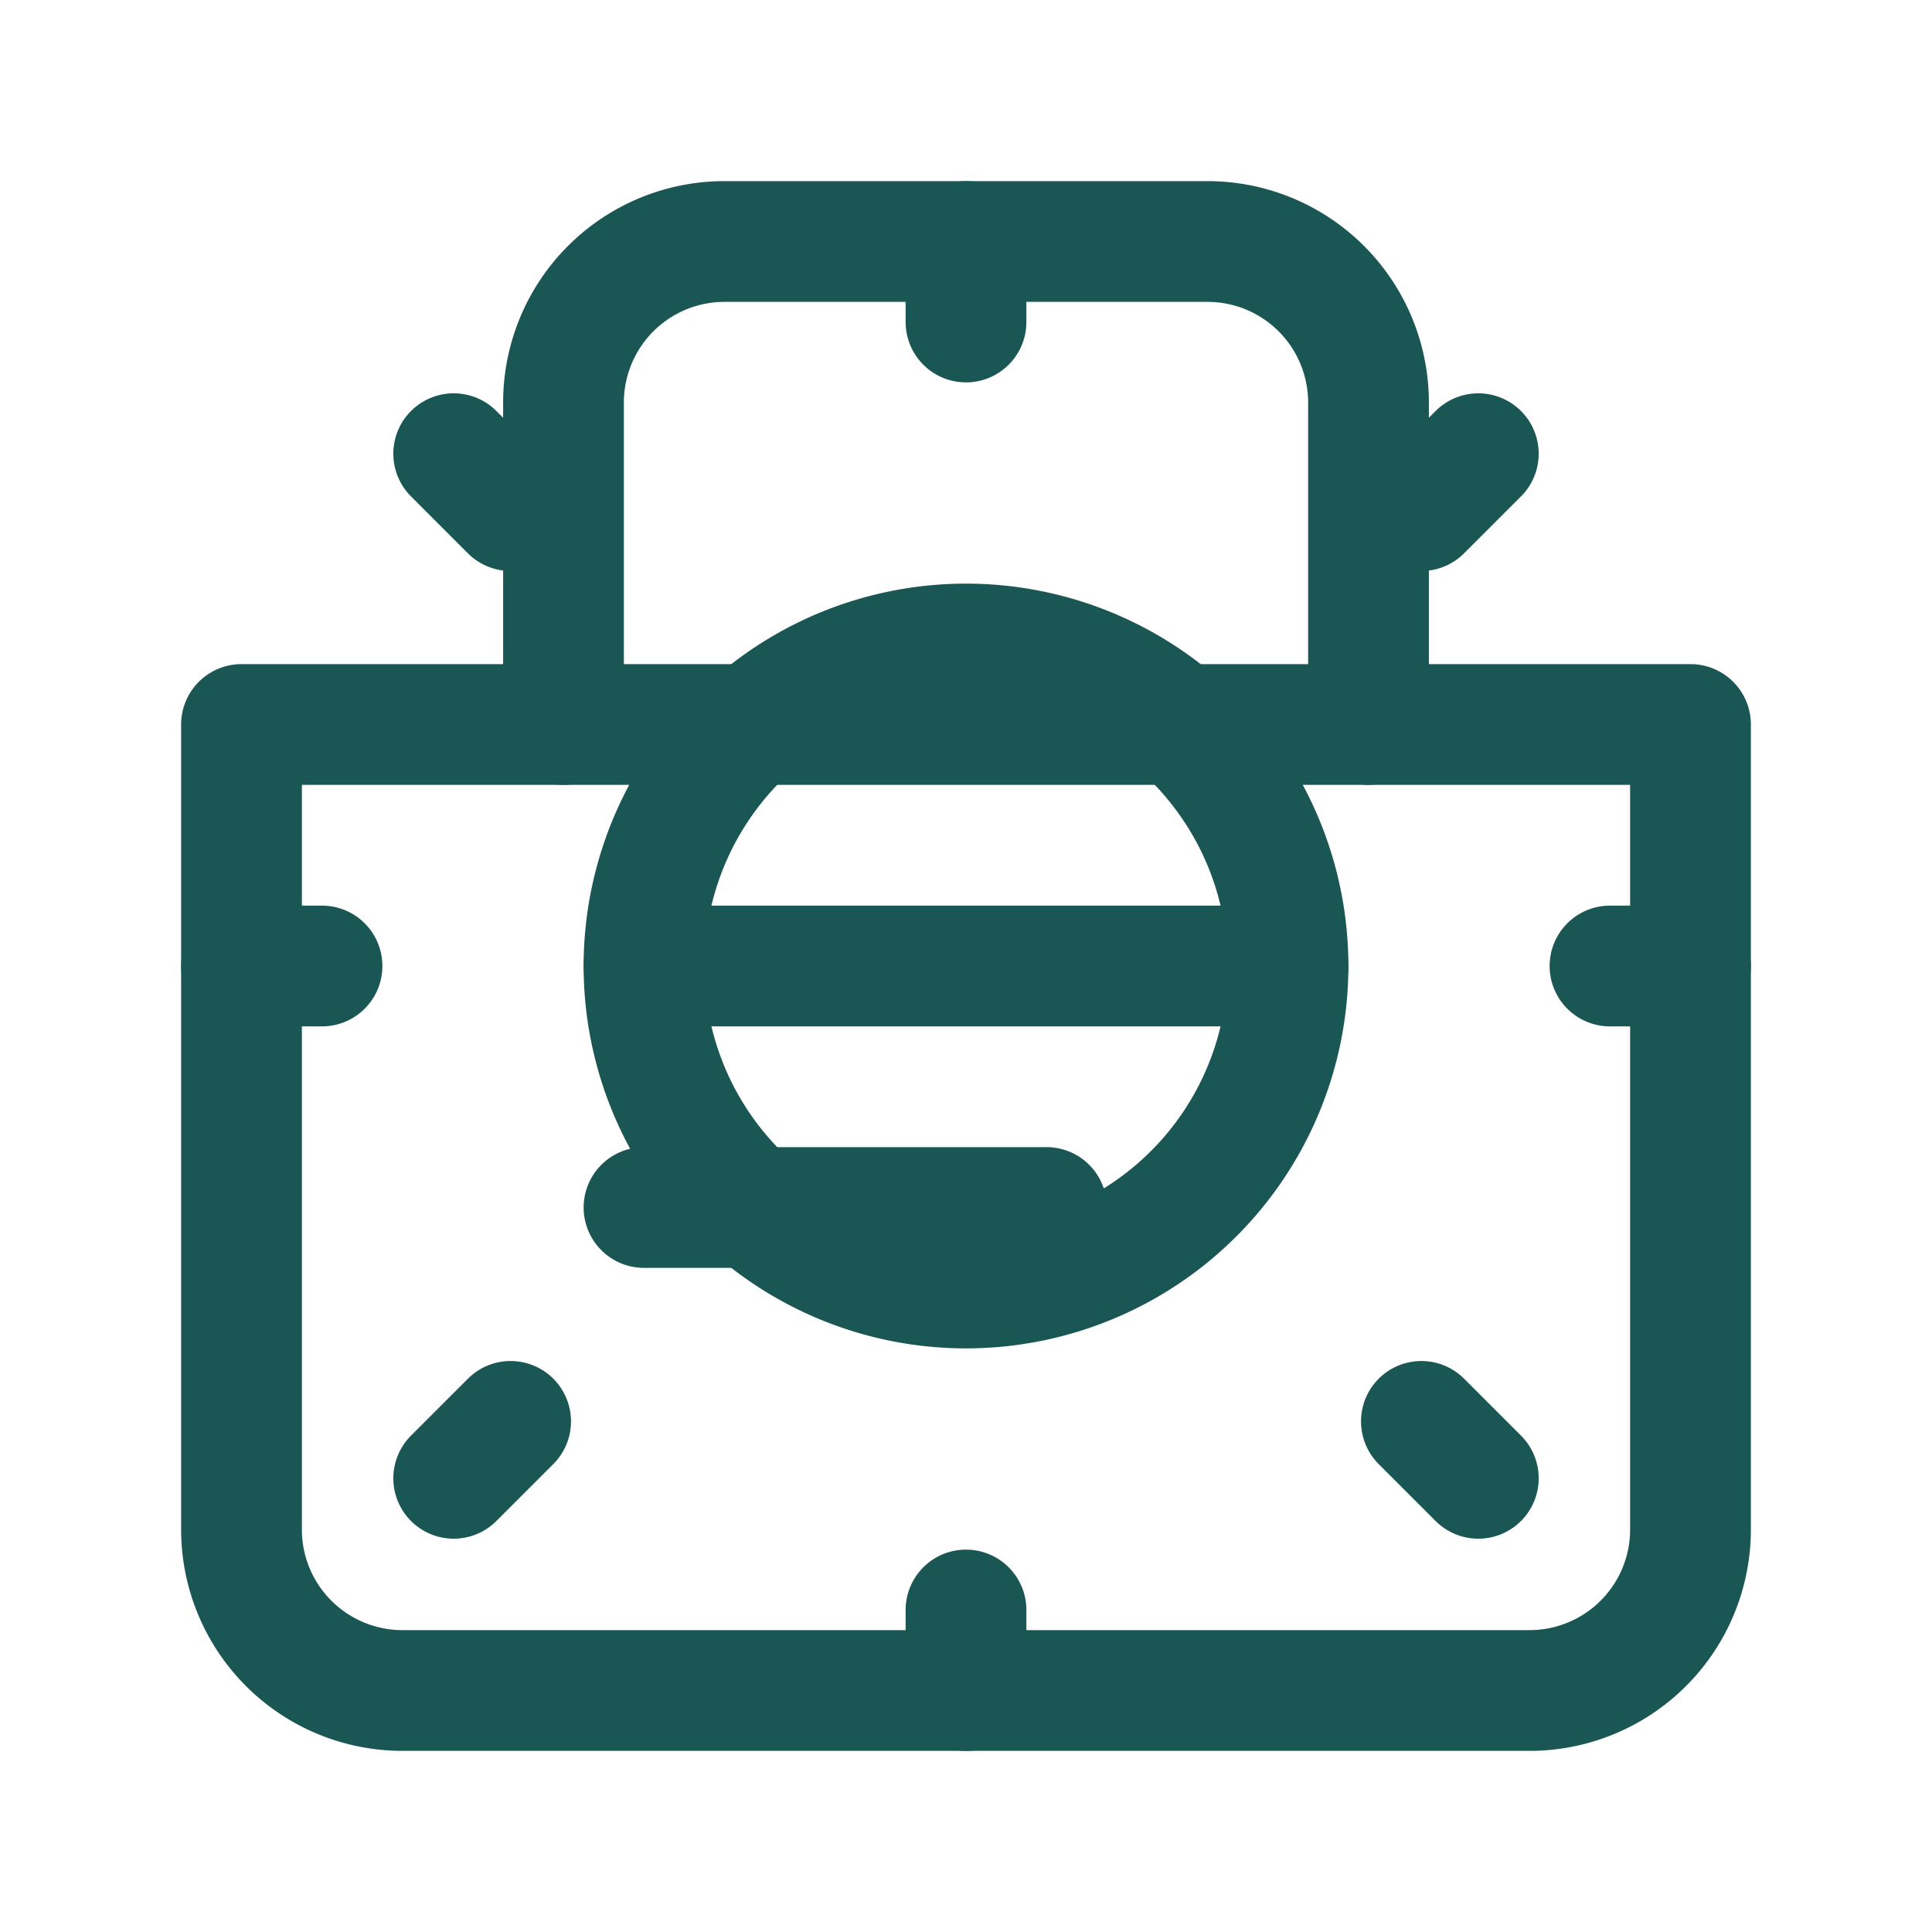
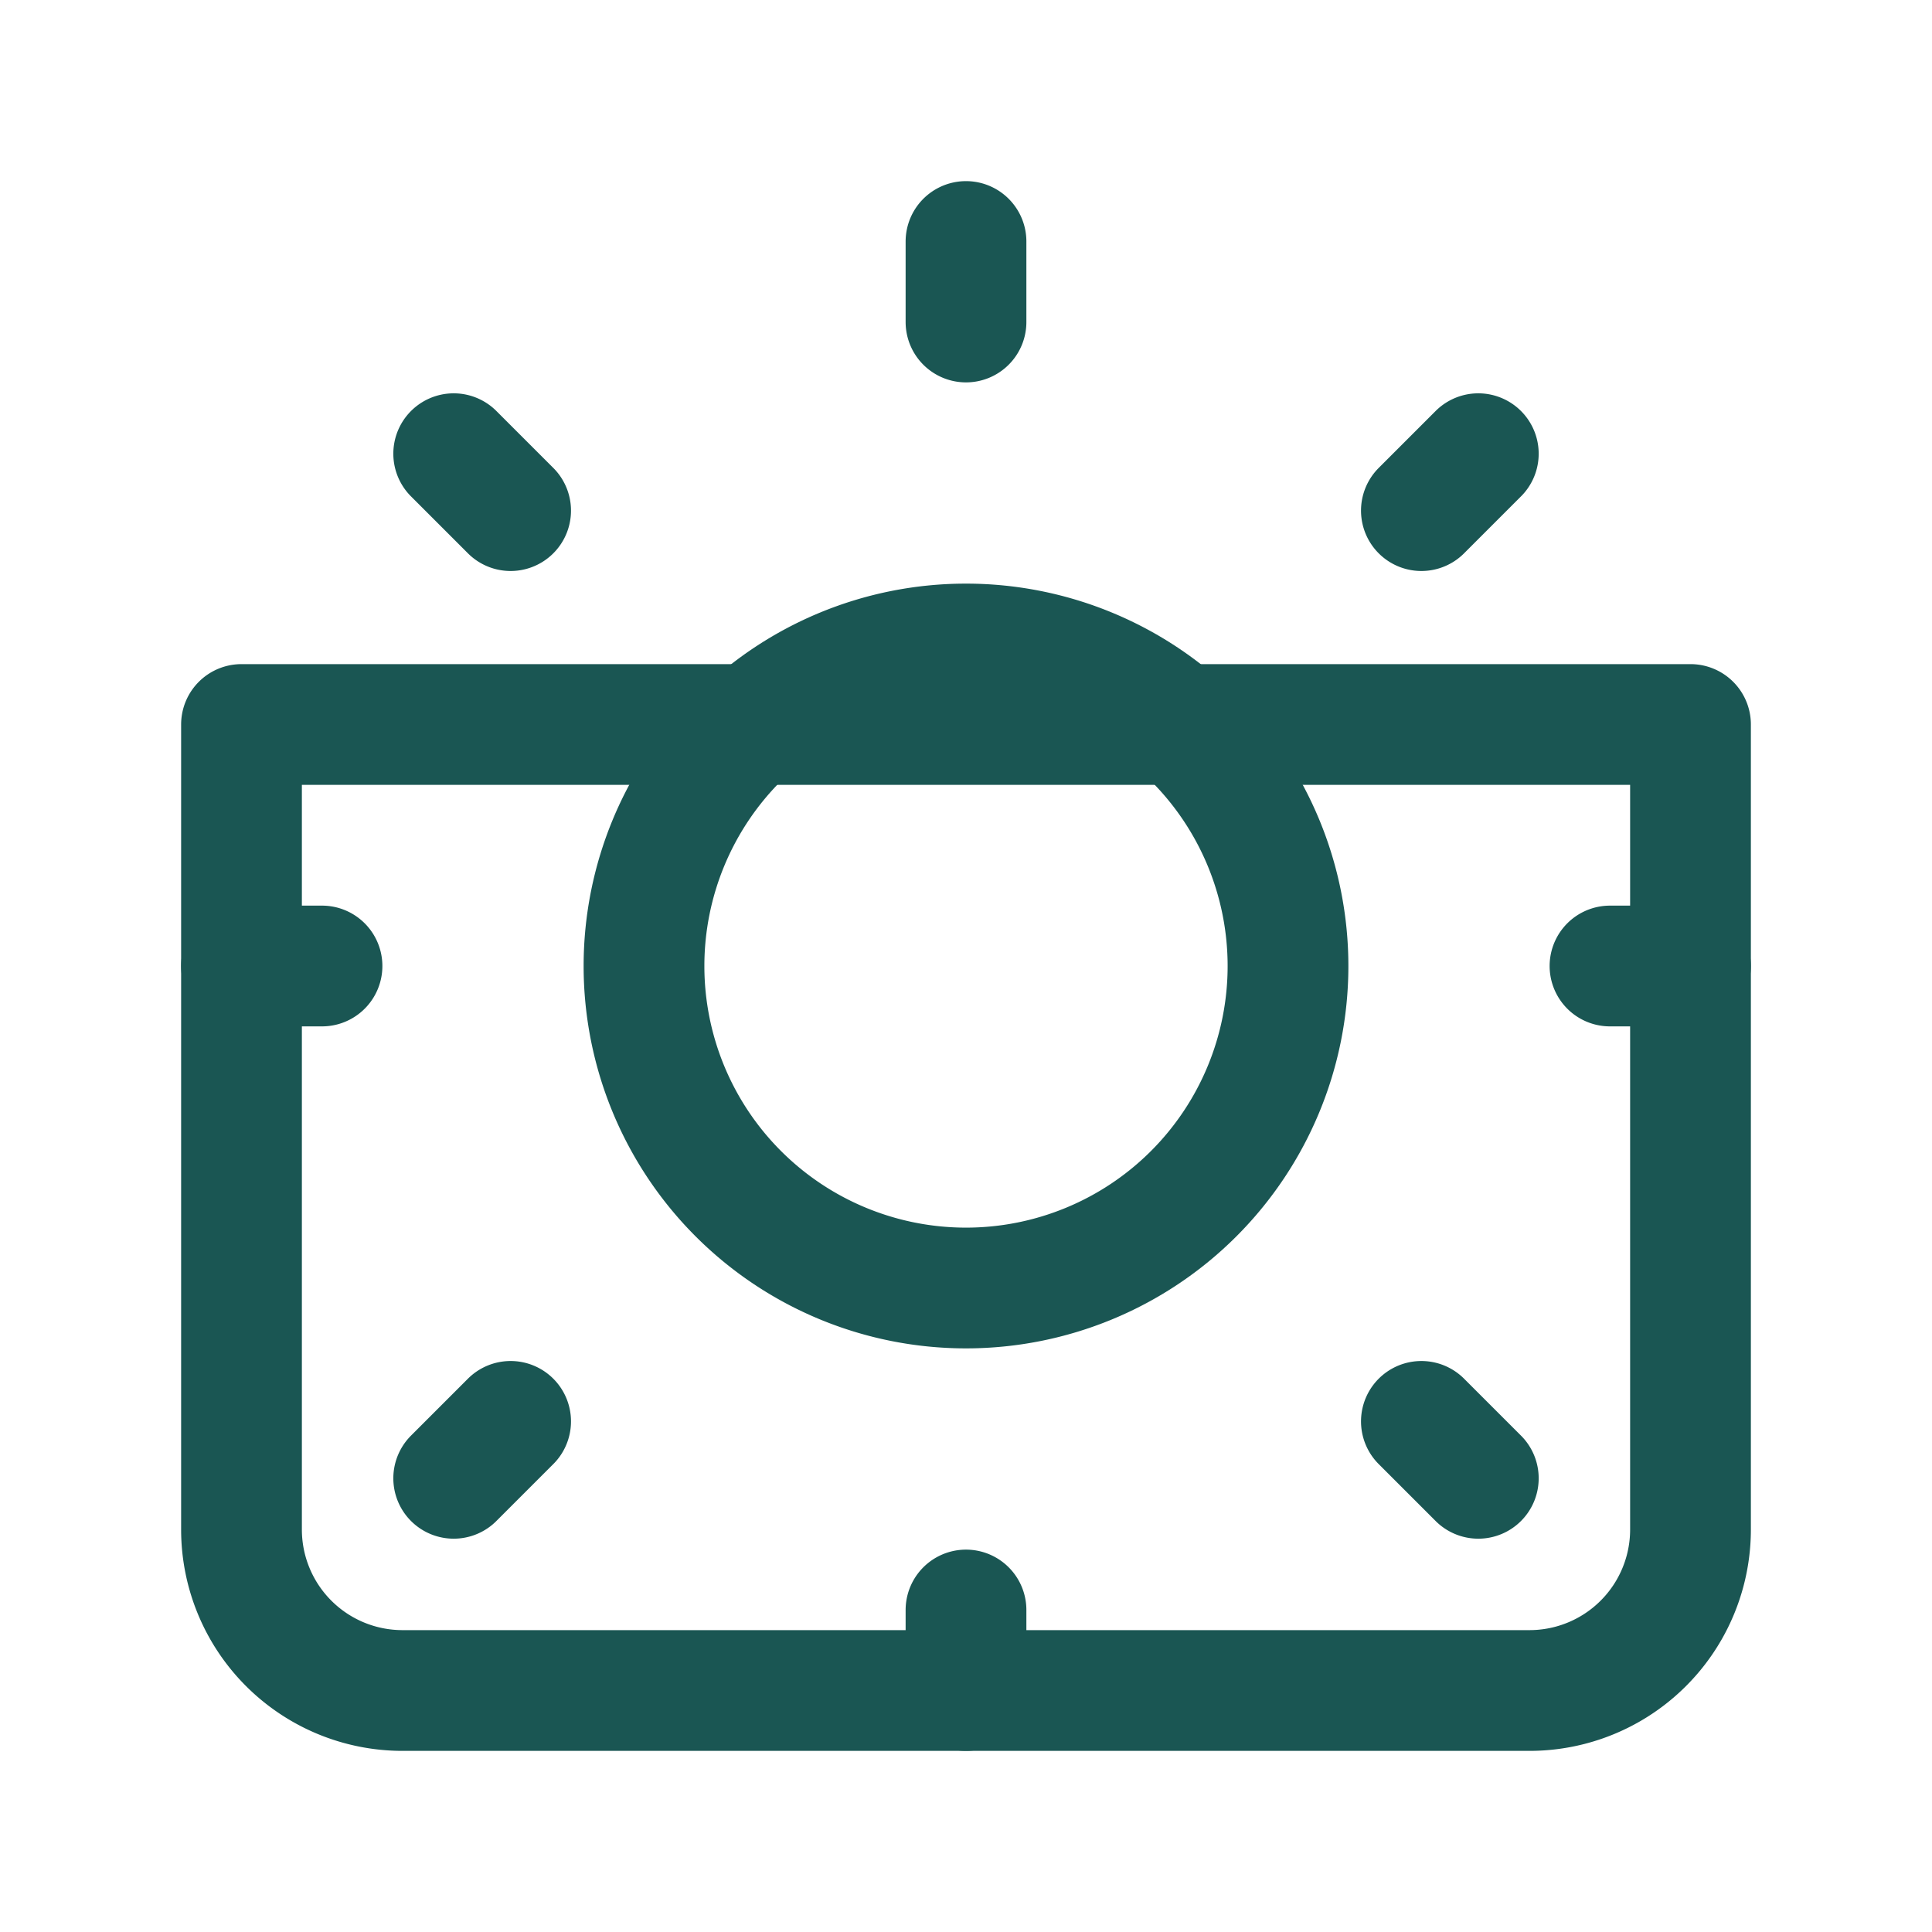
<svg xmlns="http://www.w3.org/2000/svg" viewBox="0 0 24 24" width="80" height="80" fill="none" stroke="#1a5653" stroke-width="1.5" stroke-linecap="round" stroke-linejoin="round">
  <path d="M12 3v1m0 16v1m9-9h-1M4 12H3m15.364 6.364l-.707-.707M6.343 6.343l-.707-.707m12.728 0l-.707.707M6.343 17.657l-.707.707M16 12a4 4 0 11-8 0 4 4 0 018 0z" />
  <path d="M3 9h18v10a2 2 0 01-2 2H5a2 2 0 01-2-2V9z" />
-   <path d="M7 9V5a2 2 0 012-2h6a2 2 0 012 2v4" />
-   <path d="M8 12h8m-8 3h5" />
</svg>